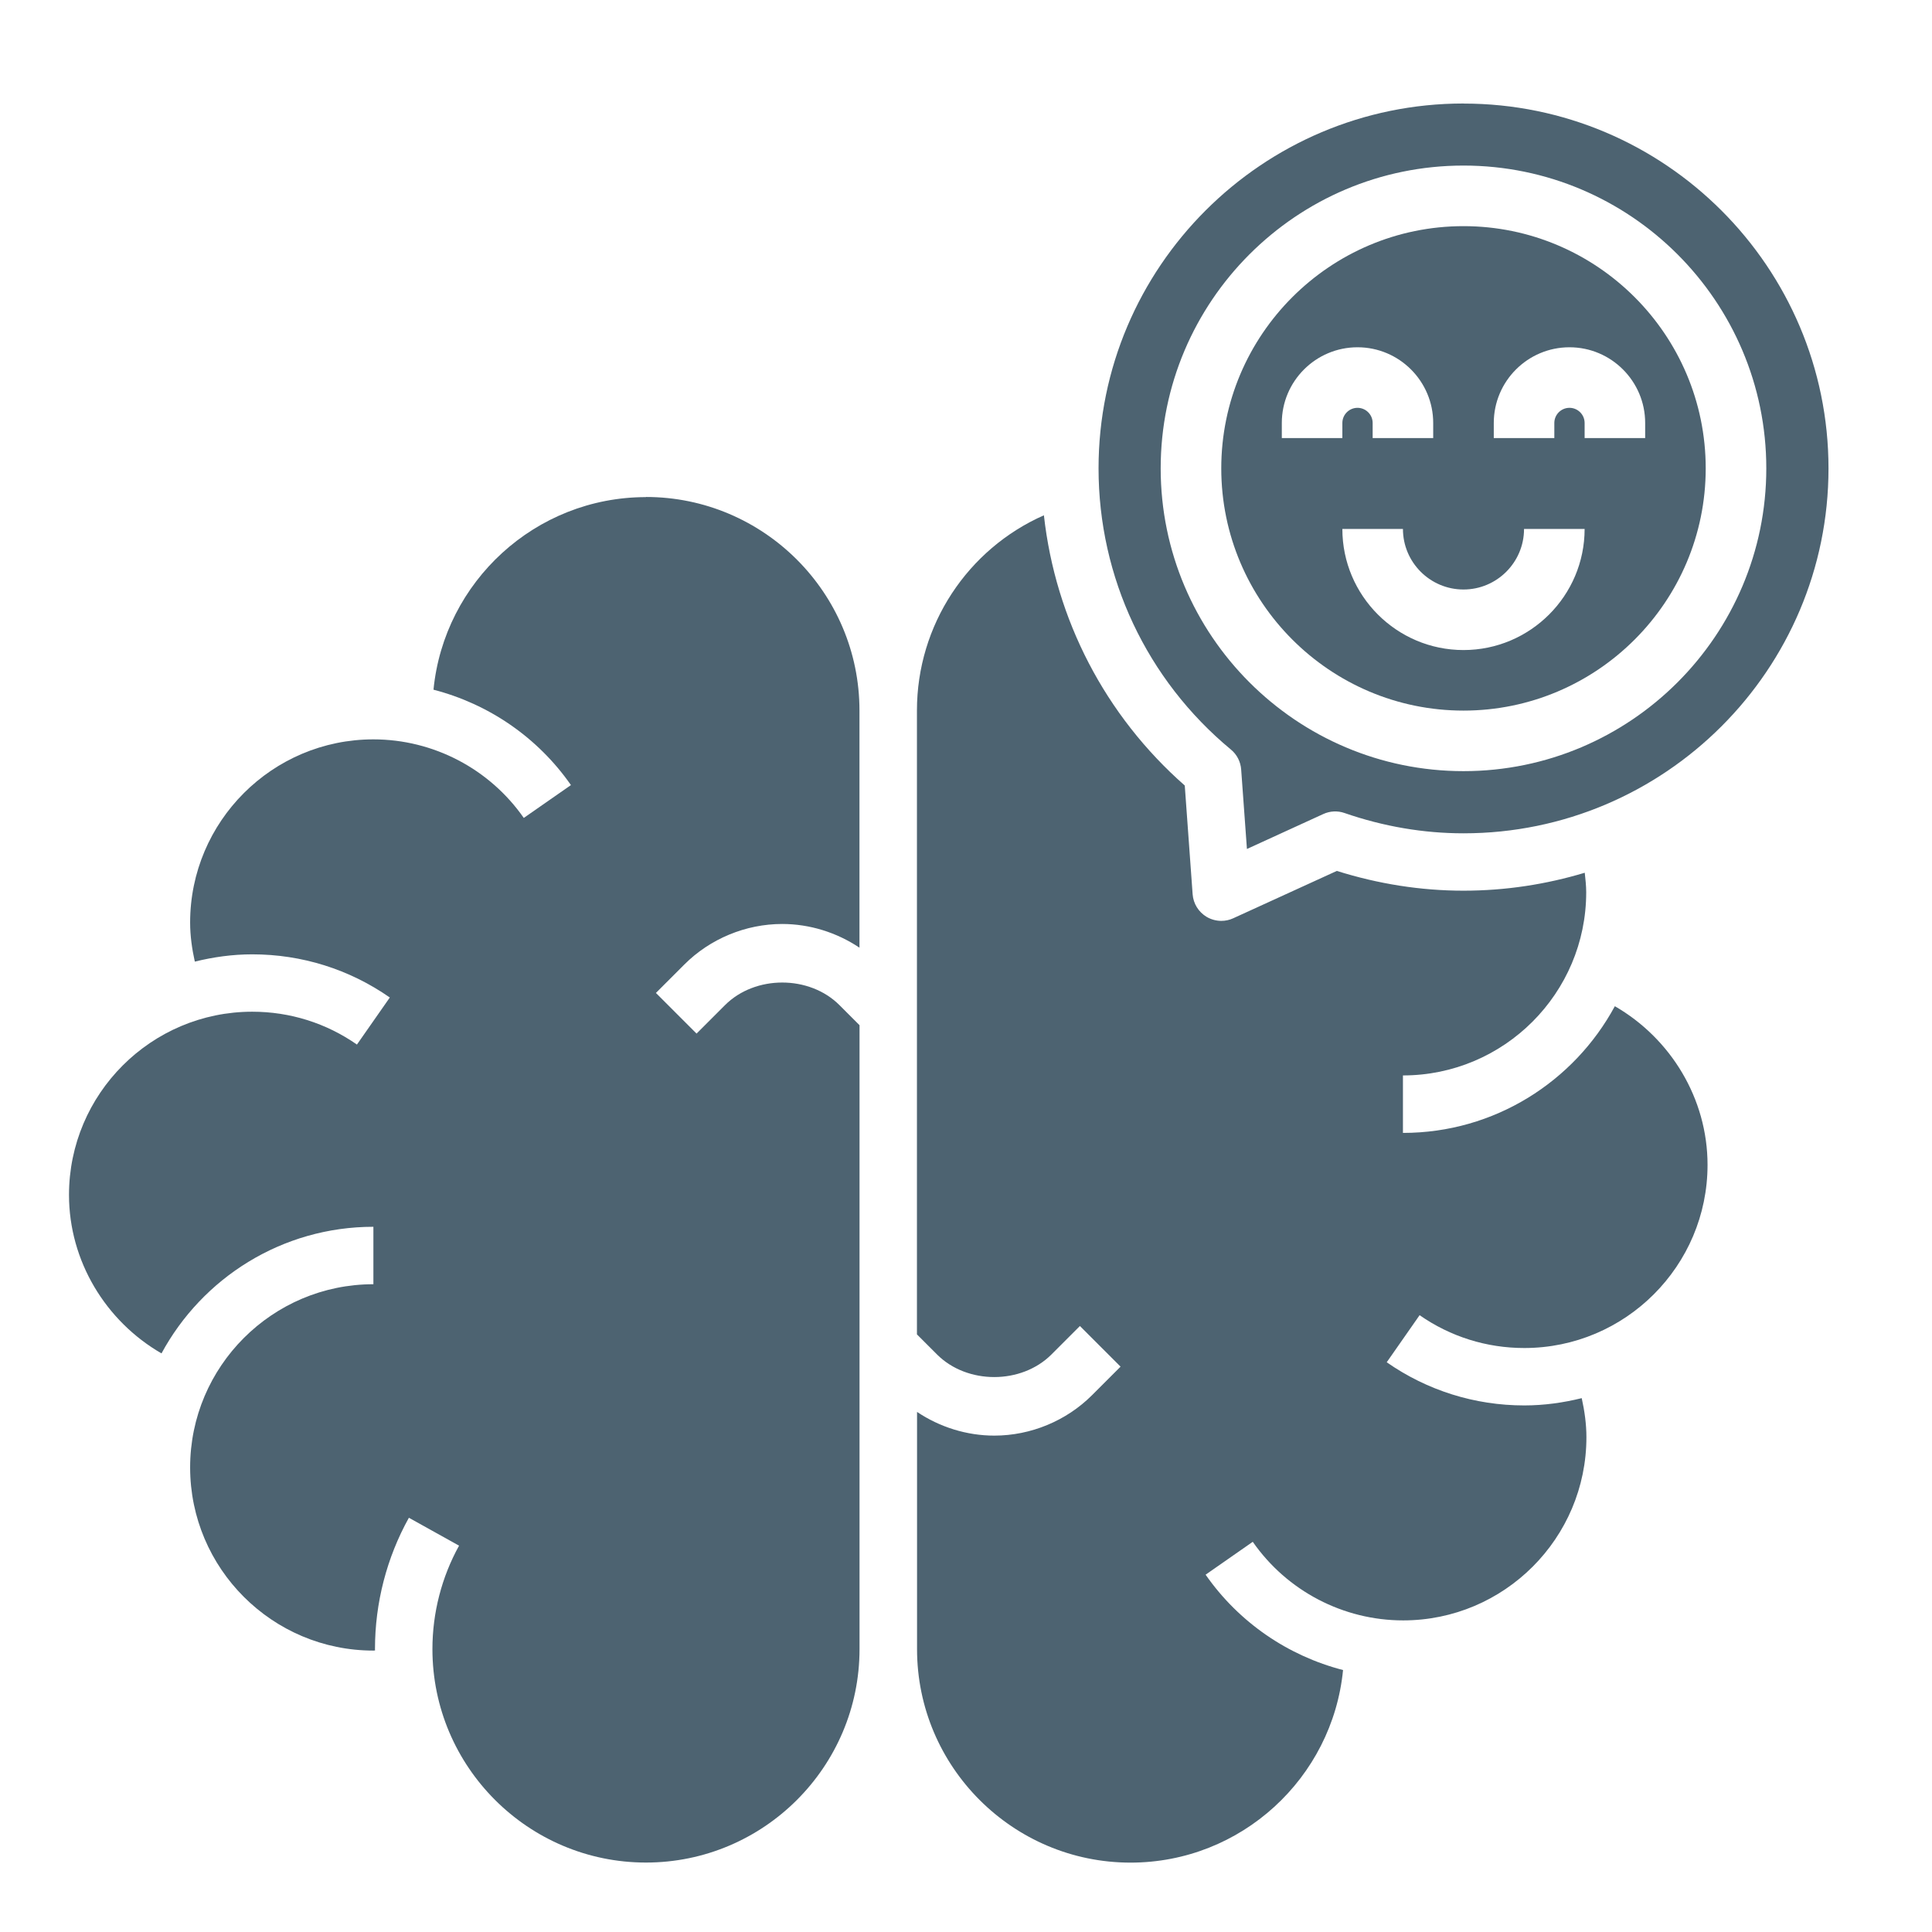
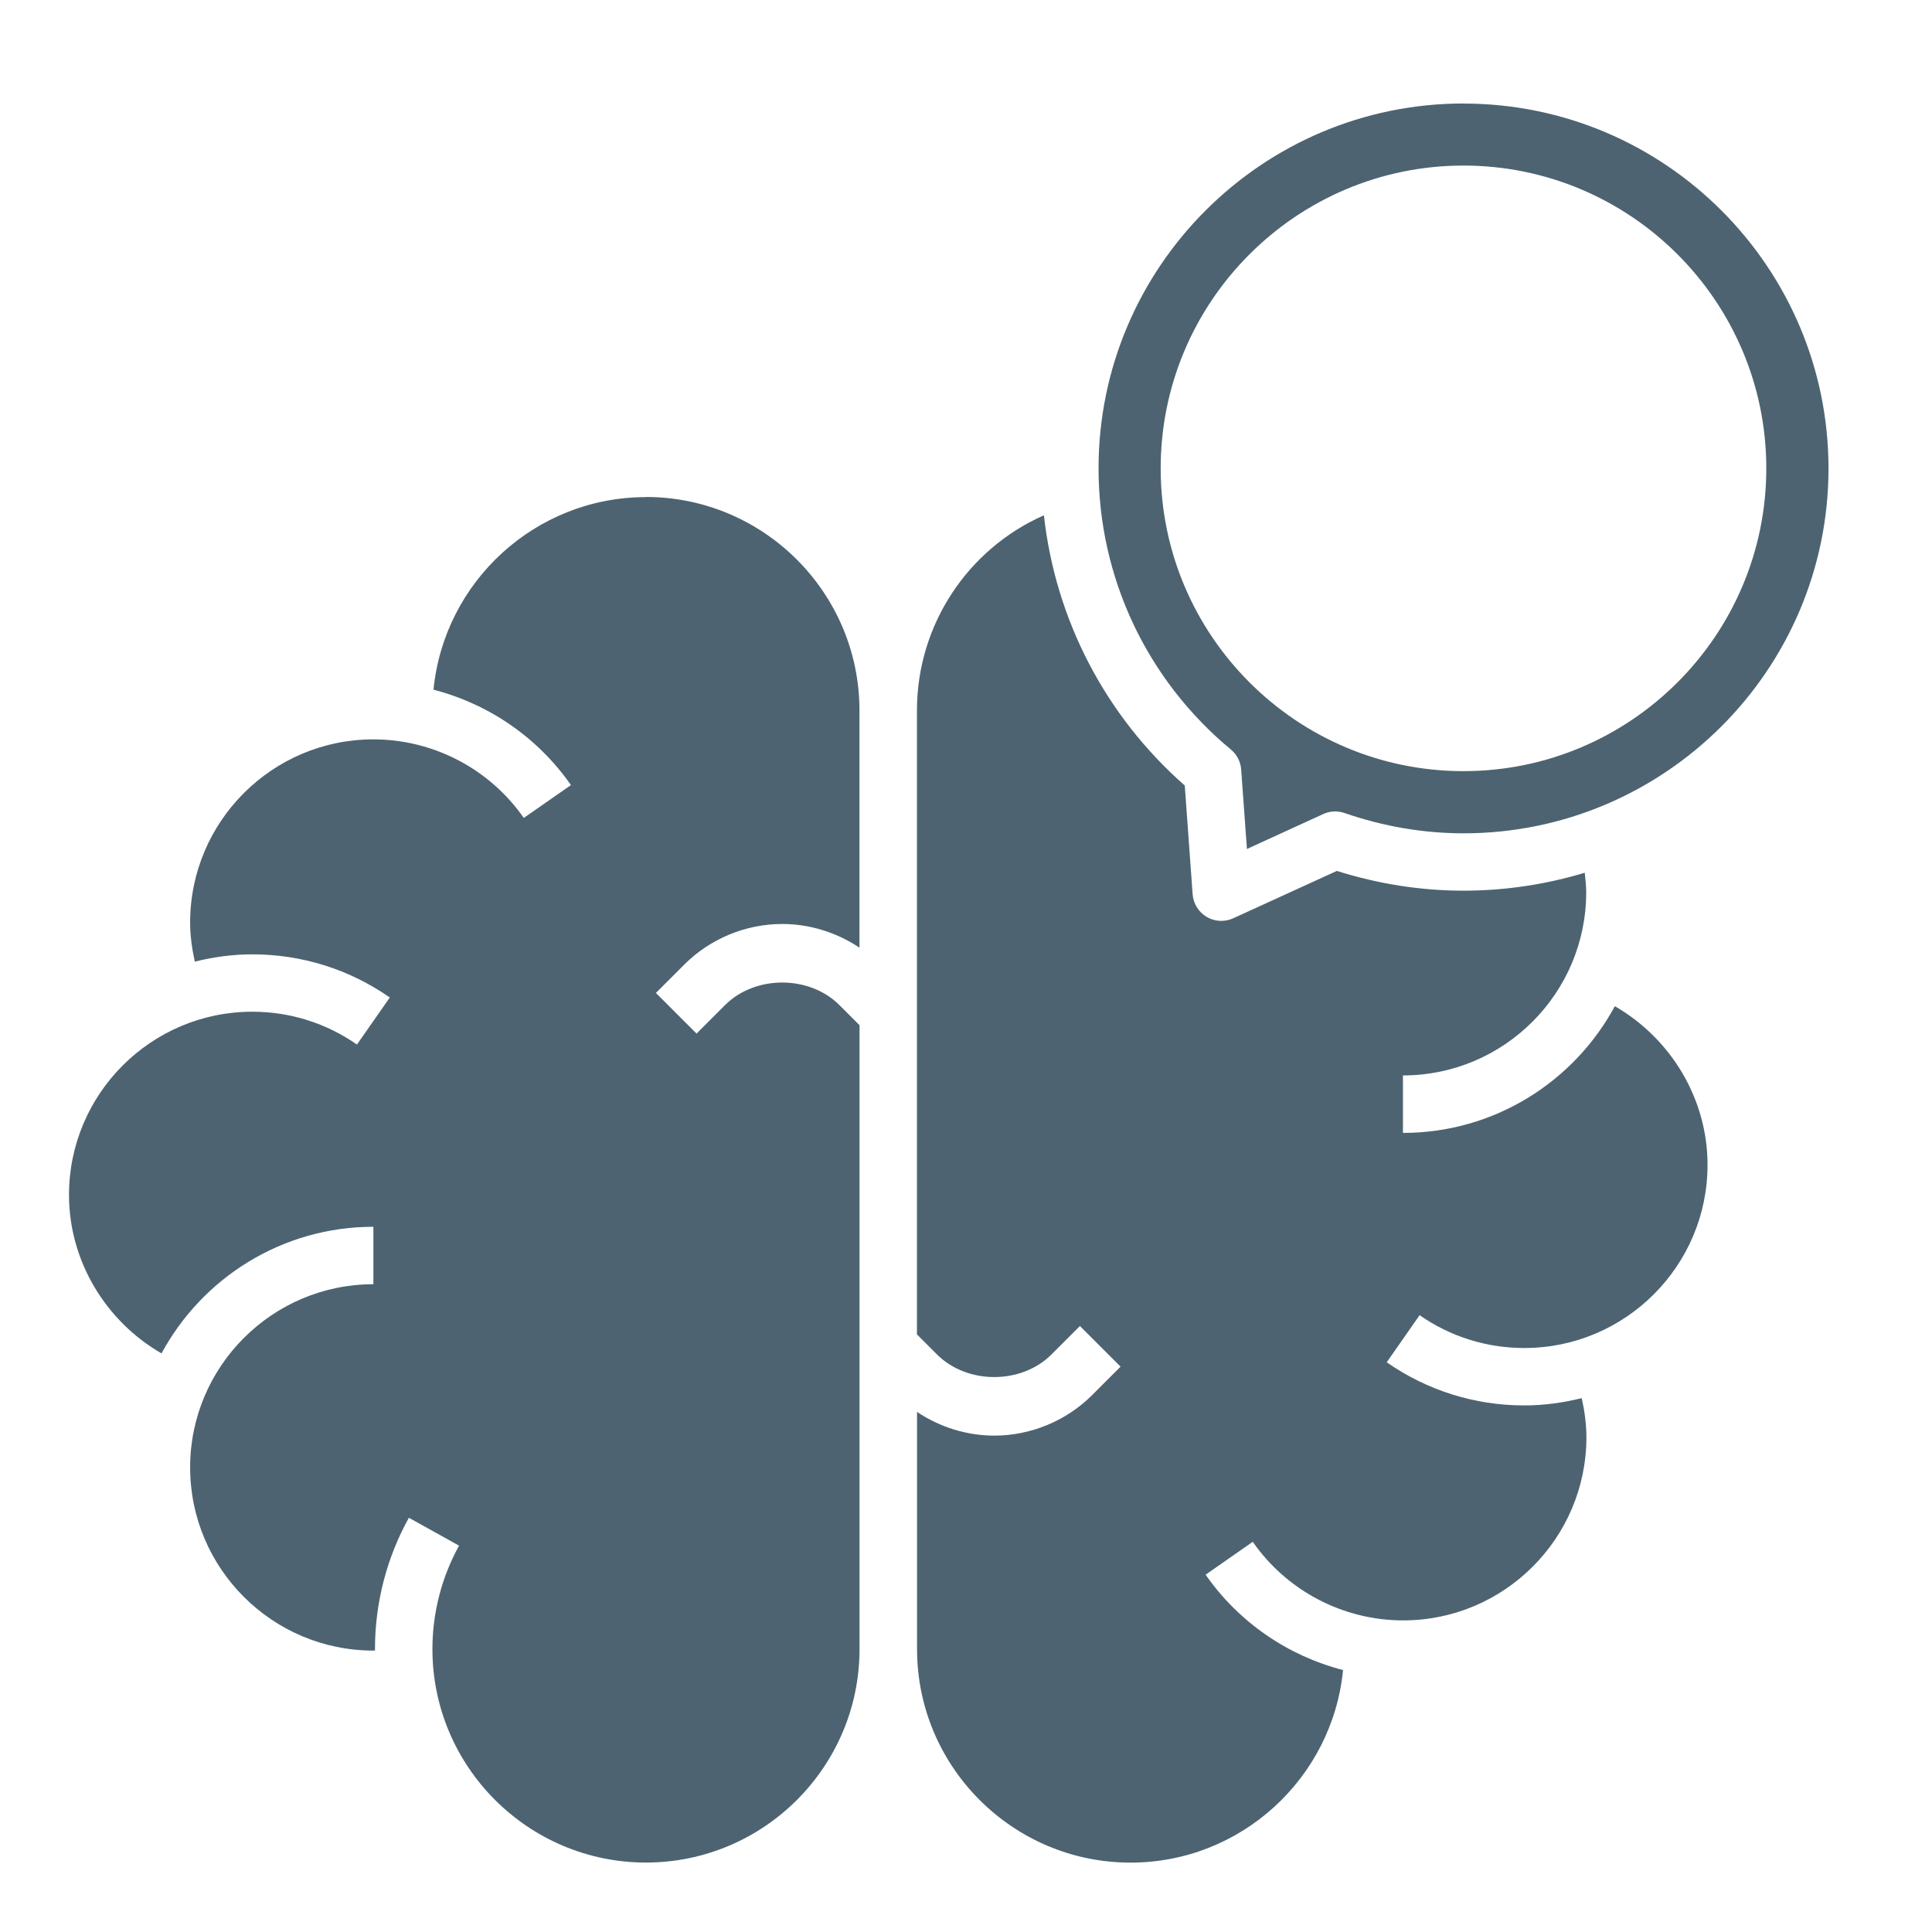
<svg xmlns="http://www.w3.org/2000/svg" fill="none" viewBox="0 0 56 56" height="56" width="56">
  <path fill="#4D6371" d="M46.806 29.167C45.626 31.35 43.318 32.838 40.665 32.838V31.172C43.594 31.172 45.977 28.79 45.977 25.863C45.977 25.674 45.955 25.485 45.935 25.297C44.82 25.632 43.642 25.817 42.42 25.817C41.187 25.817 39.952 25.623 38.749 25.244L35.745 26.617C35.636 26.668 35.517 26.692 35.399 26.692C35.252 26.692 35.105 26.652 34.975 26.576C34.74 26.435 34.589 26.192 34.569 25.92L34.341 22.769C32.035 20.741 30.593 17.955 30.258 14.936C28.05 15.912 26.578 18.113 26.578 20.595V38.678L27.16 39.26C28.033 40.133 29.604 40.133 30.477 39.26L31.302 38.435L32.48 39.613L31.655 40.438C30.91 41.184 29.876 41.612 28.821 41.612C28.022 41.612 27.239 41.366 26.581 40.925V47.801C26.581 51.213 29.358 53.989 32.77 53.989C35.978 53.989 38.622 51.536 38.929 48.407C37.332 47.995 35.91 47.027 34.945 45.643L36.312 44.69C37.306 46.117 38.936 46.968 40.672 46.968C43.601 46.968 45.983 44.585 45.983 41.658C45.983 41.274 45.929 40.897 45.847 40.526C45.312 40.658 44.757 40.737 44.182 40.737C42.747 40.737 41.369 40.304 40.195 39.486L41.148 38.121C42.041 38.744 43.089 39.073 44.182 39.073C47.111 39.073 49.494 36.691 49.494 33.764C49.494 31.846 48.43 30.104 46.813 29.169L46.806 29.167Z" />
-   <path fill="#4D6371" d="M42.42 6.555C38.55 6.555 35.399 9.705 35.399 13.576C35.399 17.446 38.55 20.597 42.42 20.597C46.29 20.597 49.441 17.446 49.441 13.576C49.441 9.705 46.29 6.555 42.42 6.555ZM37.154 12.698V12.26C37.154 11.051 38.137 10.066 39.348 10.066C40.559 10.066 41.542 11.051 41.542 12.26V12.698H39.787V12.26C39.787 12.018 39.589 11.821 39.348 11.821C39.107 11.821 38.909 12.018 38.909 12.26V12.698H37.154ZM42.42 18.842C40.485 18.842 38.909 17.267 38.909 15.332H40.665C40.665 16.299 41.452 17.087 42.42 17.087C43.388 17.087 44.175 16.299 44.175 15.332H45.931C45.931 17.267 44.355 18.842 42.42 18.842ZM45.931 12.698V12.26C45.931 12.018 45.733 11.821 45.492 11.821C45.25 11.821 45.053 12.018 45.053 12.26V12.698H43.298V12.26C43.298 11.051 44.281 10.066 45.492 10.066C46.703 10.066 47.686 11.051 47.686 12.26V12.698H45.931Z" />
  <path fill="#4D6371" d="M18.724 14.409C15.516 14.409 12.872 16.863 12.565 19.991C14.162 20.404 15.584 21.371 16.549 22.756L15.182 23.708C14.188 22.282 12.558 21.431 10.822 21.431C7.893 21.431 5.511 23.814 5.511 26.74C5.511 27.124 5.565 27.502 5.647 27.873C6.182 27.741 6.737 27.662 7.312 27.662C8.747 27.662 10.125 28.094 11.299 28.913L10.346 30.277C9.453 29.654 8.405 29.325 7.312 29.325C4.383 29.325 2 31.708 2 34.635C2 36.553 3.064 38.295 4.681 39.229C5.862 37.046 8.17 35.559 10.823 35.559V37.224C7.894 37.224 5.511 39.607 5.511 42.534C5.511 45.463 7.894 47.843 10.823 47.843C10.838 47.843 10.854 47.839 10.871 47.839C10.871 47.826 10.869 47.813 10.869 47.797C10.869 46.463 11.209 45.149 11.852 43.993L13.306 44.802C12.802 45.713 12.534 46.749 12.534 47.8C12.534 51.211 15.312 53.987 18.724 53.987C22.136 53.987 24.914 51.212 24.914 47.8V29.716L24.332 29.134C23.459 28.261 21.888 28.261 21.015 29.134L20.19 29.959L19.012 28.781L19.837 27.956C20.583 27.21 21.616 26.782 22.672 26.782C23.47 26.782 24.253 27.028 24.912 27.469V20.593C24.912 17.181 22.134 14.405 18.722 14.405L18.724 14.409Z" />
  <path fill="#4D6371" d="M42.42 3C36.588 3 31.842 7.744 31.842 13.576C31.842 16.735 33.24 19.704 35.677 21.725C35.853 21.869 35.96 22.08 35.976 22.306L36.143 24.608L38.354 23.596C38.55 23.506 38.771 23.495 38.973 23.566C40.101 23.956 41.261 24.154 42.422 24.154C48.254 24.154 53 19.41 53 13.578C53 7.746 48.256 3.002 42.422 3.002L42.42 3ZM42.42 22.352C37.58 22.352 33.643 18.416 33.643 13.576C33.643 8.735 37.58 4.799 42.42 4.799C47.26 4.799 51.197 8.735 51.197 13.576C51.197 18.416 47.26 22.352 42.42 22.352Z" />
</svg>